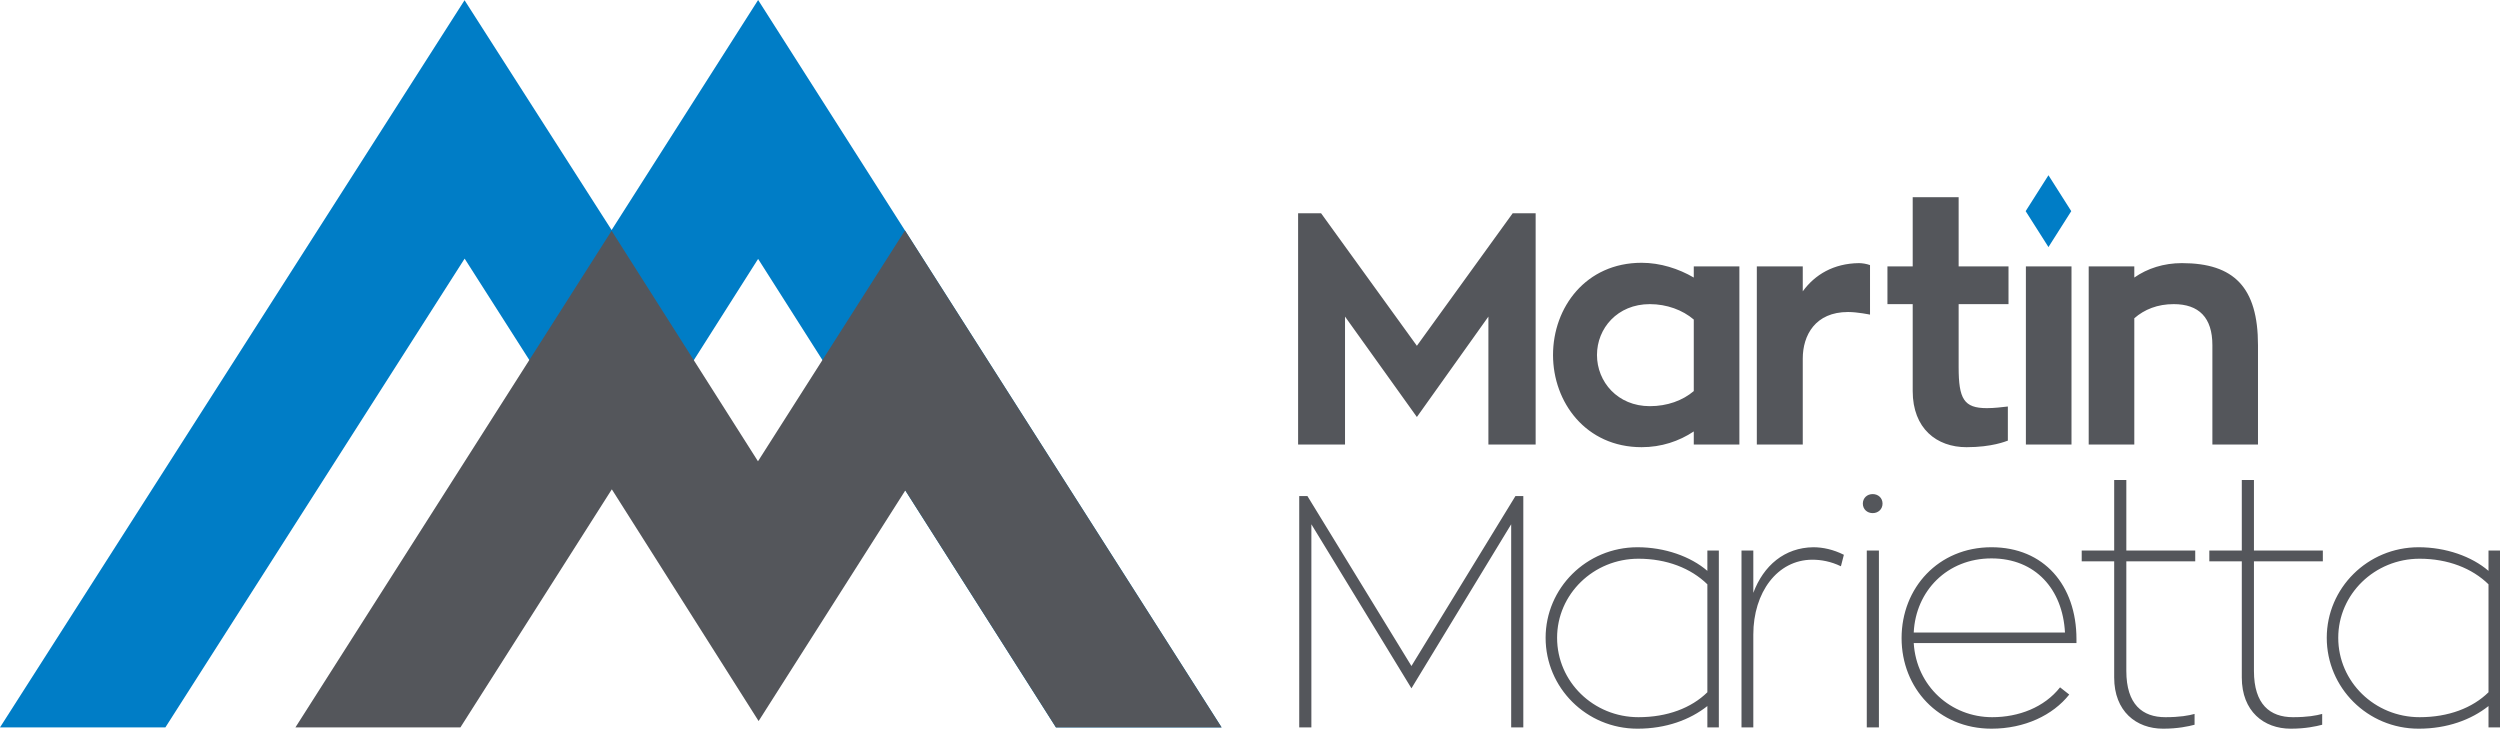
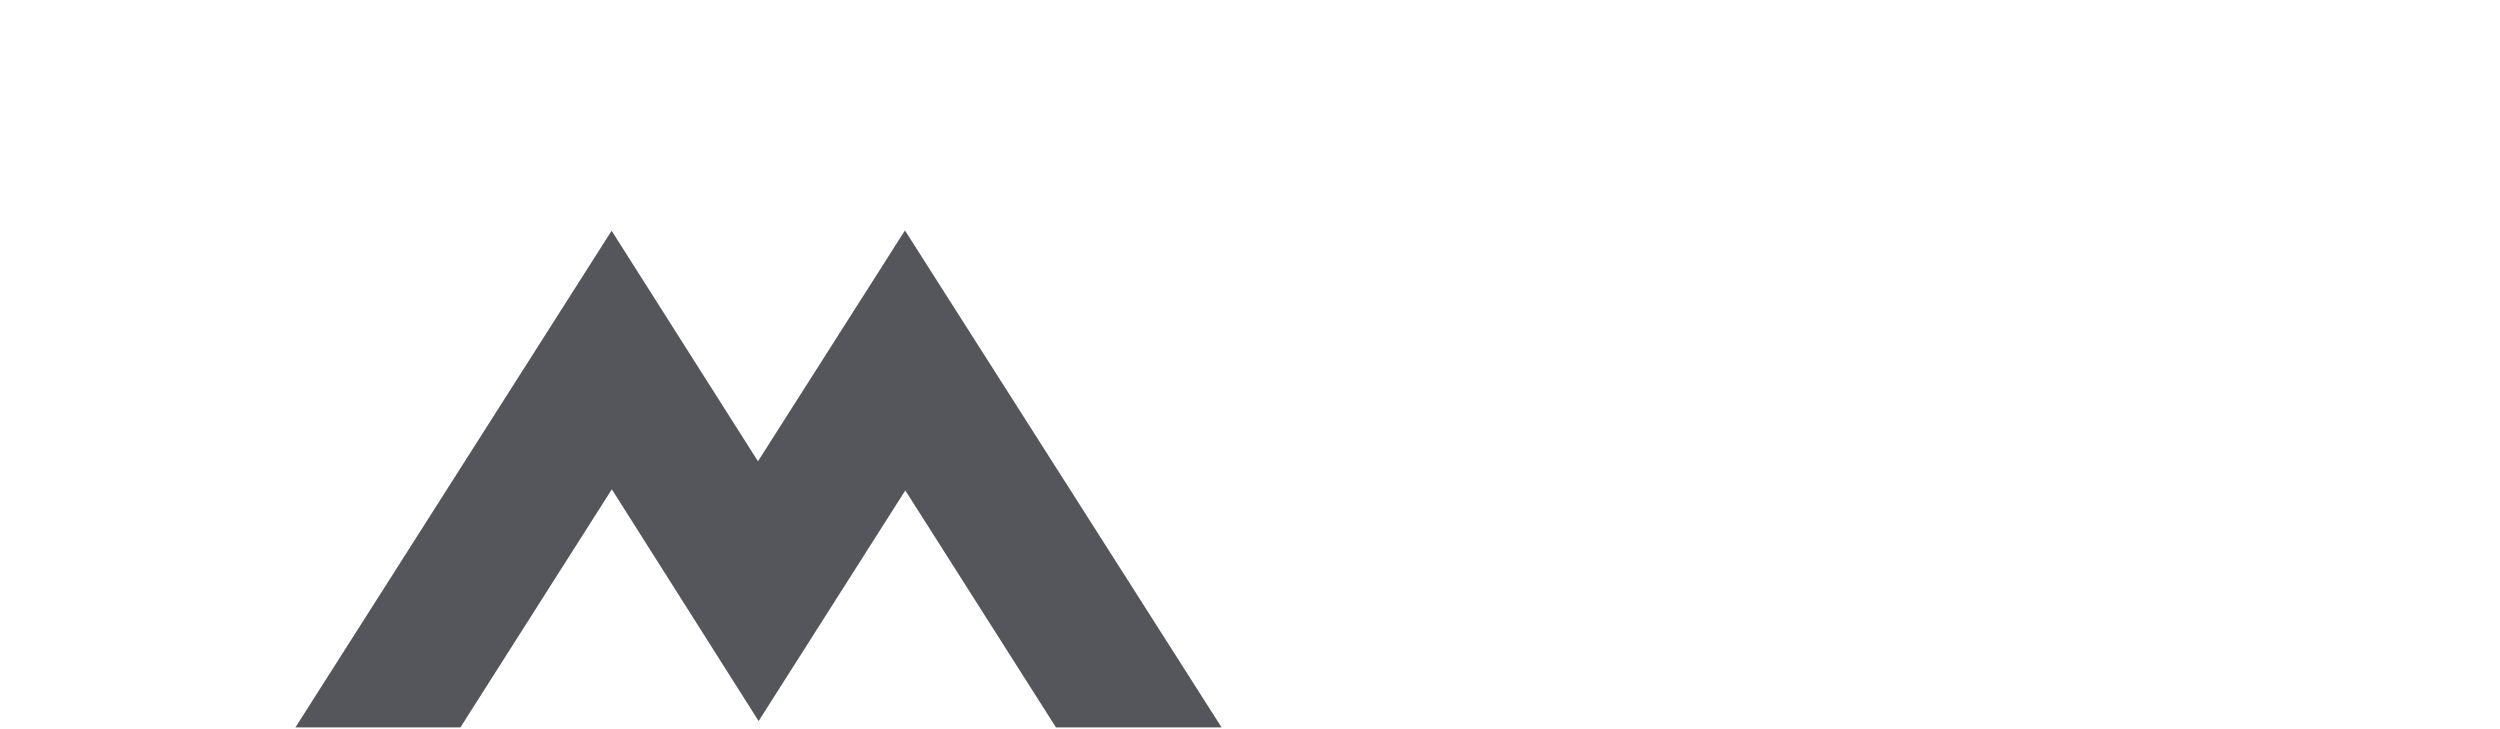
<svg xmlns="http://www.w3.org/2000/svg" version="1.1" id="Layer_1" x="0px" y="0px" width="1164.637px" height="339.46px" viewBox="0 0 1164.637 339.46" enable-background="new 0 0 1164.637 339.46" xml:space="preserve">
-   <polygon fill="#007DC6" points="284.924,107.163 216.412,0.104 0,338.859 77.045,338.859 216.451,120.478 285.018,227.952   353.172,120.609 491.921,338.859 569.072,338.859 353.176,0 " />
  <polygon fill="#54565B" points="569.074,338.859 421.578,107.354 383.13,167.736 383.13,167.736 353.105,214.89 323.208,167.798   323.208,167.799 284.923,107.49 246.587,167.713 246.586,167.713 137.625,338.859 214.476,338.875 285.021,227.951 353.404,335.911   421.741,228.469 491.924,338.859 " />
  <g>
-     <polygon fill="#007DC6" points="954.284,81.639 943.662,98.366 954.284,115.093 964.905,98.366  " />
-     <path fill="#54565B" d="M715.388,99.346V207.1H693.38v-59.611l-33.32,46.774l-33.475-46.774V207.1h-21.857V99.346h10.7   l44.632,61.748l44.632-61.748H715.388z M839.825,135.72c5.654-7.796,14.367-12.992,26.136-13.143c1.53,0,3.517,0.306,5.197,0.918   v23.075c0,0-5.809-1.219-10.238-1.219c-15.286,0-21.095,10.851-21.095,21.701V207.1h-21.4v-82.998h21.4V135.72z M912.442,141.68   v29.347c0,14.828,2.443,19.107,13.144,19.107c3.667,0,6.877-0.456,9.782-0.763v15.893c-0.918,0.306-7.334,3.061-19.259,3.061   c-13.911,0-25.067-8.714-25.067-26.137V141.68h-11.769v-17.578h11.769V91.855h21.4v32.246h23.231v17.578H912.442z M943.771,124.102   h21.245V207.1h-21.245V124.102z M1051.894,160.787V207.1h-21.245v-46.312c0-12.837-6.265-19.107-18.034-19.107   c-7.49,0-13.605,2.448-18.34,6.576V207.1H973.03v-82.998h21.245v5.197c6.11-4.279,13.755-6.722,22.163-6.722   C1040.737,122.577,1051.894,133.884,1051.894,160.787z M709.643,231.094v107.754h-5.653v-94.611l-46.462,76.422l-46.619-76.422   v94.611h-5.659V231.094h3.823l48.455,79.17l48.449-79.17H709.643z M795.385,256.462v9.476   c-7.796-6.722-19.871-11.001-32.558-11.001c-23.843,0-42.795,19.103-42.795,42.184c0,23.231,18.952,42.34,42.795,42.34   c13.299,0,24.456-4.129,32.558-10.545v9.933h5.347v-82.386H795.385z M795.385,322.494c-7.49,7.334-18.646,11.612-32.101,11.612   c-20.939,0-37.905-16.504-37.905-36.986c0-20.326,16.966-36.836,37.905-36.836c13.148,0,24.456,4.435,32.101,11.925V322.494z    M816.793,276.182c4.735-12.687,14.518-21.095,27.972-21.245c4.429,0,9.32,1.068,14.211,3.512l-1.375,5.353   c-4.735-2.293-9.326-3.061-13.299-3.061c-16.354,0-27.51,15.285-27.51,34.85v43.258h-5.503v-82.386h5.503V276.182z    M876.989,234.604c0,2.599-1.992,4.435-4.591,4.435s-4.585-1.836-4.585-4.435s1.986-4.429,4.585-4.429   S876.989,232.006,876.989,234.604z M869.649,256.462h5.653v82.386h-5.653V256.462z M967.33,297.732   c0-25.067-15.129-42.796-39.585-42.796c-24.761,0-41.883,18.952-41.883,42.334c0,23.236,17.122,42.189,41.883,42.189   c15.436,0,28.579-6.266,36.224-15.897l-4.279-3.361c-7.339,9.32-19.258,13.905-31.639,13.905c-19.108,0-35.311-14.367-36.53-34.538   h75.809V297.732z M891.521,294.678c0.913-19.414,15.586-34.544,36.224-34.544c20.477,0,33.169,14.367,34.237,34.544H891.521z    M990.561,261.508v51.048c0,15.592,7.49,21.551,18.185,21.551c6.728,0,10.856-0.762,13.605-1.524v5.041   c-2.905,0.769-7.796,1.837-14.673,1.837c-12.531,0-22.775-8.103-22.775-23.844v-54.108h-15.129v-5.046h15.129v-32.858h5.659v32.858   h32.096v5.046H990.561z M1050.011,261.508v51.048c0,15.592,7.484,21.551,18.185,21.551c6.727,0,10.856-0.762,13.605-1.524v5.041   c-2.905,0.769-7.796,1.837-14.673,1.837c-12.531,0-22.775-8.103-22.775-23.844v-54.108h-15.13v-5.046h15.13v-32.858h5.659v32.858   h32.095v5.046H1050.011z M1159.284,256.462v9.476c-7.79-6.722-19.865-11.001-32.552-11.001c-23.849,0-42.801,19.103-42.801,42.184   c0,23.231,18.952,42.34,42.801,42.34c13.293,0,24.456-4.129,32.552-10.545v9.933h5.353v-82.386H1159.284z M1159.284,322.494   c-7.489,7.334-18.646,11.612-32.095,11.612c-20.939,0-37.905-16.504-37.905-36.986c0-20.326,16.966-36.836,37.905-36.836   c13.143,0,24.456,4.435,32.095,11.925V322.494z M789.054,124.102v5.197c-7.033-4.123-15.591-6.878-24.305-6.878   c-25.986,0-41.266,20.789-41.266,42.951c0,22.013,15.28,42.952,41.266,42.952c9.17,0,17.427-2.755,24.305-7.34v6.115h21.245   v-82.998H789.054z M789.054,182.188c-5.197,4.43-12.38,7.028-20.482,7.028c-14.979,0-24.611-11.312-24.611-23.844   c0-12.38,9.476-23.692,24.611-23.692c7.946,0,15.285,2.754,20.482,7.184V182.188z" />
-   </g>
+     </g>
</svg>